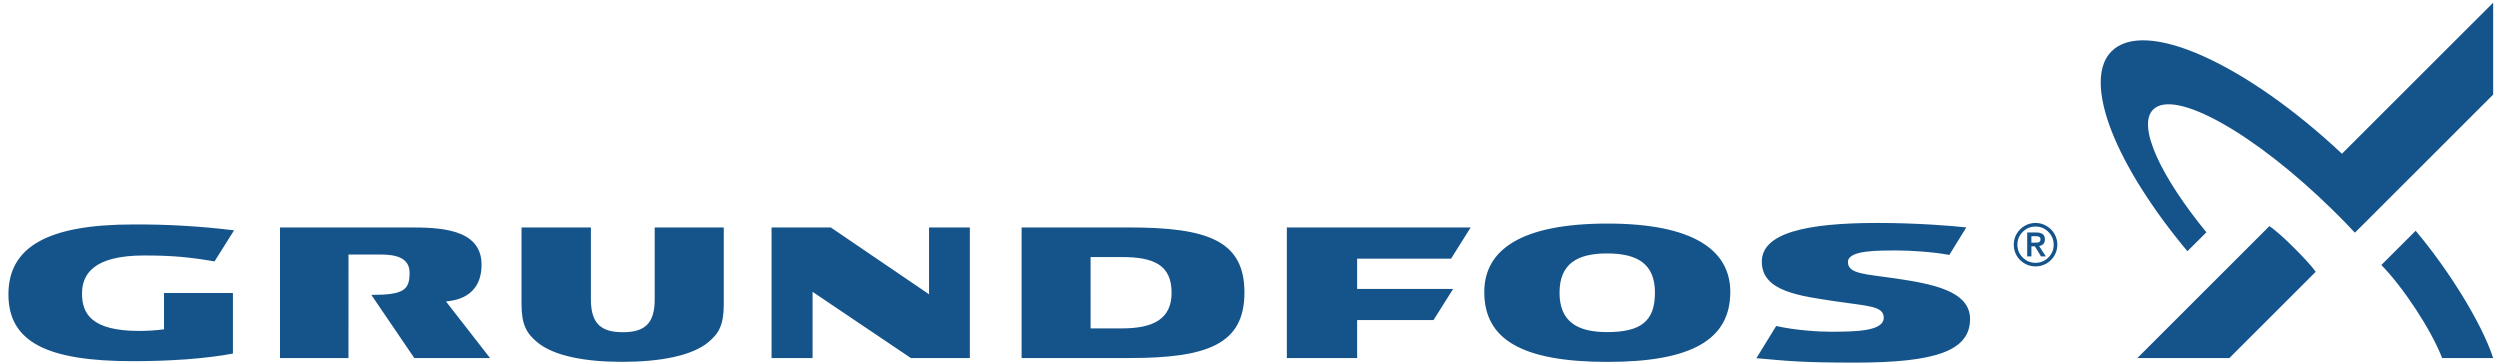
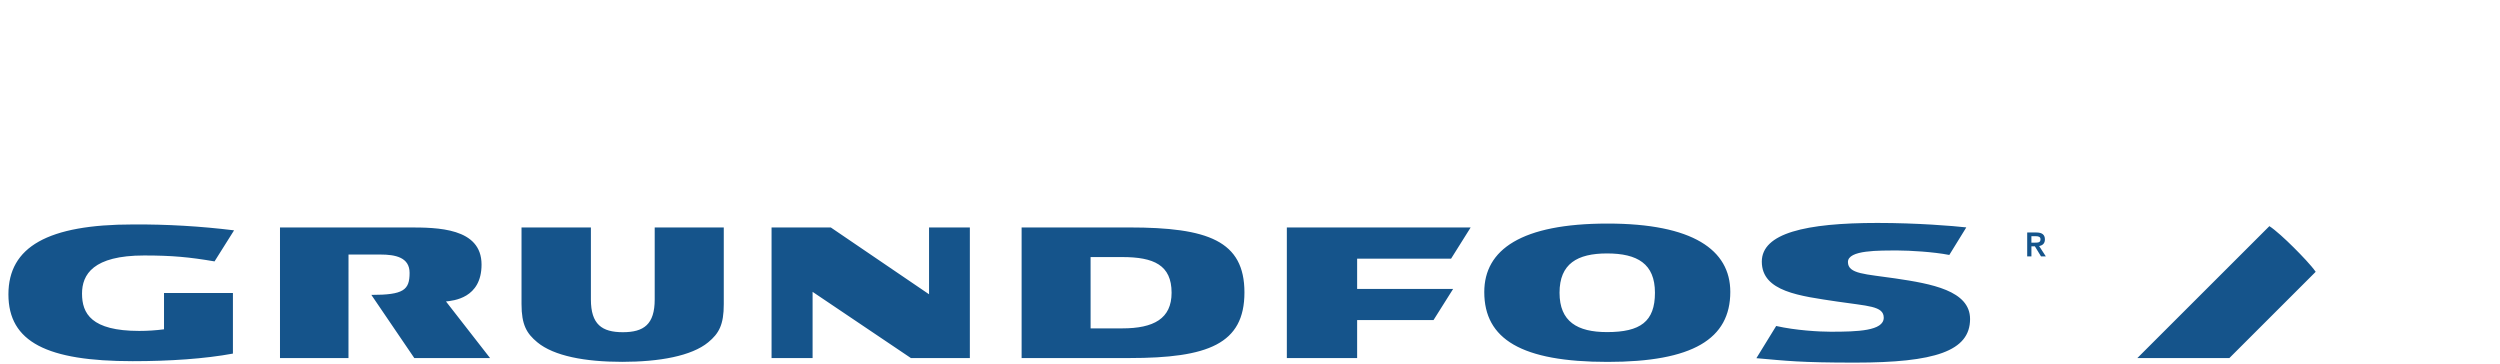
<svg xmlns="http://www.w3.org/2000/svg" width="220" height="32" viewBox="0 0 220 32" fill="none">
-   <path fill-rule="evenodd" clip-rule="evenodd" d="M63.692 20.015V26.763C63.695 28.578 63.268 29.343 62.325 30.121C60.861 31.33 58.02 31.842 54.753 31.842C51.486 31.842 48.749 31.331 47.284 30.121C46.343 29.344 45.894 28.578 45.894 26.763V20.015H51.999V26.35C51.999 28.546 52.968 29.234 54.811 29.234C56.657 29.234 57.615 28.546 57.614 26.35V20.015H63.692ZM80.159 31.508L71.508 25.682V31.508H67.897V20.015H73.109L81.756 25.896V20.015H85.347V31.508H80.159ZM95.971 22.622H98.761C101.529 22.622 103.1 23.321 103.1 25.761C103.1 28.04 101.529 28.897 98.761 28.897H95.973L95.971 22.622ZM89.902 20.015V31.508H99.387C106.298 31.508 109.511 30.276 109.511 25.734C109.511 21.193 106.298 20.016 99.383 20.016L89.902 20.015ZM145.636 25.761C145.636 28.301 144.354 29.224 141.419 29.224C138.803 29.224 137.239 28.301 137.239 25.761C137.239 23.208 138.805 22.303 141.417 22.303C144.089 22.303 145.636 23.208 145.636 25.761ZM152.266 25.685C152.266 21.986 148.957 19.674 141.469 19.674C133.887 19.674 130.616 21.963 130.616 25.7C130.616 29.843 133.888 31.847 141.469 31.847C148.957 31.847 152.266 29.833 152.266 25.685ZM32.68 25.951L36.459 31.509H43.126L39.246 26.528C39.869 26.458 42.376 26.264 42.376 23.282C42.376 20.037 38.473 20.016 35.961 20.016H24.639V31.509H30.666L30.669 22.399H33.465C34.813 22.399 36.044 22.651 36.044 24.015C36.045 25.526 35.509 25.951 32.68 25.951ZM119.428 22.764H127.694L129.419 20.015H113.242V31.508H119.428V28.167H126.149L127.875 25.427H119.428V22.764ZM0.741 25.903C0.741 30.104 4.152 31.783 11.672 31.783C14.938 31.783 18.021 31.574 20.497 31.116V25.783H14.433V28.979C13.709 29.074 12.98 29.121 12.251 29.121C8.024 29.121 7.218 27.58 7.218 25.838C7.218 24.164 8.184 22.482 12.681 22.482C15.148 22.482 16.655 22.624 18.879 23.003L20.598 20.27C17.648 19.907 14.678 19.733 11.706 19.752C4.218 19.753 0.741 21.72 0.741 25.903ZM154.562 31.52C157.223 31.753 158.38 31.91 163.232 31.91C170.274 31.91 173.366 30.897 173.366 28.075C173.366 25.57 169.96 24.971 166.784 24.5C164.161 24.111 162.618 24.121 162.618 23.056C162.618 21.992 165.331 22.044 167.085 22.044C167.996 22.044 170.138 22.159 171.539 22.436L173.034 20.011C171.866 19.881 168.722 19.619 165.211 19.619C158.89 19.619 155.039 20.522 155.039 23.025C155.039 25.677 158.408 26.046 161.692 26.54C164.345 26.938 165.769 26.916 165.769 27.955C165.769 29.127 163.441 29.192 161.093 29.192C160.097 29.192 158.026 29.077 156.304 28.687L154.562 31.52ZM199.706 19.9C200.22 20.229 201.123 21.056 201.848 21.78C202.529 22.46 203.4 23.365 203.78 23.919L196.184 31.51H188.086L199.706 19.9Z" fill="#15548B" />
-   <path fill-rule="evenodd" clip-rule="evenodd" d="M219.398 0.236V8.324L207.233 20.477C206.595 19.792 205.988 19.169 205.322 18.518C198.436 11.749 191.372 7.779 189.485 9.632C188.021 11.073 190.163 15.553 194.164 20.443L192.491 22.106C189.425 18.439 187.064 14.708 185.831 11.564C184.875 9.128 184.246 6.084 185.82 4.51C187.232 3.099 190.09 3.242 193.861 4.93C197.684 6.64 202.056 9.739 206.091 13.529L219.398 0.236ZM212.577 20.308C215.357 23.596 218.342 28.298 219.402 31.511H214.91C213.929 28.99 211.506 25.314 209.558 23.319L212.577 20.308ZM179.129 19.62C179.471 19.62 179.791 19.706 180.085 19.879C180.378 20.045 180.621 20.285 180.79 20.576C180.959 20.867 181.047 21.198 181.046 21.534C181.046 21.876 180.961 22.195 180.789 22.489C180.619 22.783 180.385 23.017 180.09 23.187C179.793 23.357 179.474 23.444 179.129 23.444C178.784 23.444 178.463 23.36 178.166 23.187C177.875 23.022 177.633 22.782 177.467 22.492C177.296 22.201 177.208 21.871 177.21 21.534C177.21 21.19 177.294 20.871 177.467 20.574C177.637 20.281 177.87 20.049 178.168 19.876C178.466 19.704 178.784 19.62 179.129 19.62ZM179.129 19.936C178.689 19.936 178.313 20.093 177.998 20.405C177.686 20.716 177.532 21.093 177.532 21.534C177.532 21.976 177.686 22.35 177.998 22.661C178.31 22.97 178.687 23.127 179.129 23.127C179.569 23.127 179.945 22.97 180.255 22.659C180.566 22.35 180.724 21.973 180.724 21.534C180.724 21.093 180.566 20.716 180.255 20.405C179.943 20.093 179.569 19.936 179.129 19.936Z" fill="#15548B" />
+   <path fill-rule="evenodd" clip-rule="evenodd" d="M63.692 20.015V26.763C63.695 28.578 63.268 29.343 62.325 30.121C60.861 31.33 58.02 31.842 54.753 31.842C51.486 31.842 48.749 31.331 47.284 30.121C46.343 29.344 45.894 28.578 45.894 26.763V20.015H51.999V26.35C51.999 28.546 52.968 29.234 54.811 29.234C56.657 29.234 57.615 28.546 57.614 26.35V20.015H63.692ZM80.159 31.508L71.508 25.682V31.508H67.897V20.015H73.109L81.756 25.896V20.015H85.347V31.508H80.159ZM95.971 22.622H98.761C101.529 22.622 103.1 23.321 103.1 25.761C103.1 28.04 101.529 28.897 98.761 28.897H95.973ZM89.902 20.015V31.508H99.387C106.298 31.508 109.511 30.276 109.511 25.734C109.511 21.193 106.298 20.016 99.383 20.016L89.902 20.015ZM145.636 25.761C145.636 28.301 144.354 29.224 141.419 29.224C138.803 29.224 137.239 28.301 137.239 25.761C137.239 23.208 138.805 22.303 141.417 22.303C144.089 22.303 145.636 23.208 145.636 25.761ZM152.266 25.685C152.266 21.986 148.957 19.674 141.469 19.674C133.887 19.674 130.616 21.963 130.616 25.7C130.616 29.843 133.888 31.847 141.469 31.847C148.957 31.847 152.266 29.833 152.266 25.685ZM32.68 25.951L36.459 31.509H43.126L39.246 26.528C39.869 26.458 42.376 26.264 42.376 23.282C42.376 20.037 38.473 20.016 35.961 20.016H24.639V31.509H30.666L30.669 22.399H33.465C34.813 22.399 36.044 22.651 36.044 24.015C36.045 25.526 35.509 25.951 32.68 25.951ZM119.428 22.764H127.694L129.419 20.015H113.242V31.508H119.428V28.167H126.149L127.875 25.427H119.428V22.764ZM0.741 25.903C0.741 30.104 4.152 31.783 11.672 31.783C14.938 31.783 18.021 31.574 20.497 31.116V25.783H14.433V28.979C13.709 29.074 12.98 29.121 12.251 29.121C8.024 29.121 7.218 27.58 7.218 25.838C7.218 24.164 8.184 22.482 12.681 22.482C15.148 22.482 16.655 22.624 18.879 23.003L20.598 20.27C17.648 19.907 14.678 19.733 11.706 19.752C4.218 19.753 0.741 21.72 0.741 25.903ZM154.562 31.52C157.223 31.753 158.38 31.91 163.232 31.91C170.274 31.91 173.366 30.897 173.366 28.075C173.366 25.57 169.96 24.971 166.784 24.5C164.161 24.111 162.618 24.121 162.618 23.056C162.618 21.992 165.331 22.044 167.085 22.044C167.996 22.044 170.138 22.159 171.539 22.436L173.034 20.011C171.866 19.881 168.722 19.619 165.211 19.619C158.89 19.619 155.039 20.522 155.039 23.025C155.039 25.677 158.408 26.046 161.692 26.54C164.345 26.938 165.769 26.916 165.769 27.955C165.769 29.127 163.441 29.192 161.093 29.192C160.097 29.192 158.026 29.077 156.304 28.687L154.562 31.52ZM199.706 19.9C200.22 20.229 201.123 21.056 201.848 21.78C202.529 22.46 203.4 23.365 203.78 23.919L196.184 31.51H188.086L199.706 19.9Z" fill="#15548B" />
  <path fill-rule="evenodd" clip-rule="evenodd" d="M178.422 20.46H178.393V22.561H178.765V21.679H179.071C179.089 21.706 179.608 22.561 179.608 22.561H180.032C180.032 22.561 179.485 21.719 179.443 21.651C179.773 21.594 179.952 21.397 179.952 21.07C179.952 20.659 179.708 20.459 179.2 20.459L178.422 20.46ZM179.153 20.785C179.435 20.785 179.564 20.871 179.564 21.054C179.564 21.333 179.375 21.352 179.103 21.352H178.763V20.785H179.153Z" fill="#15548B" />
</svg>